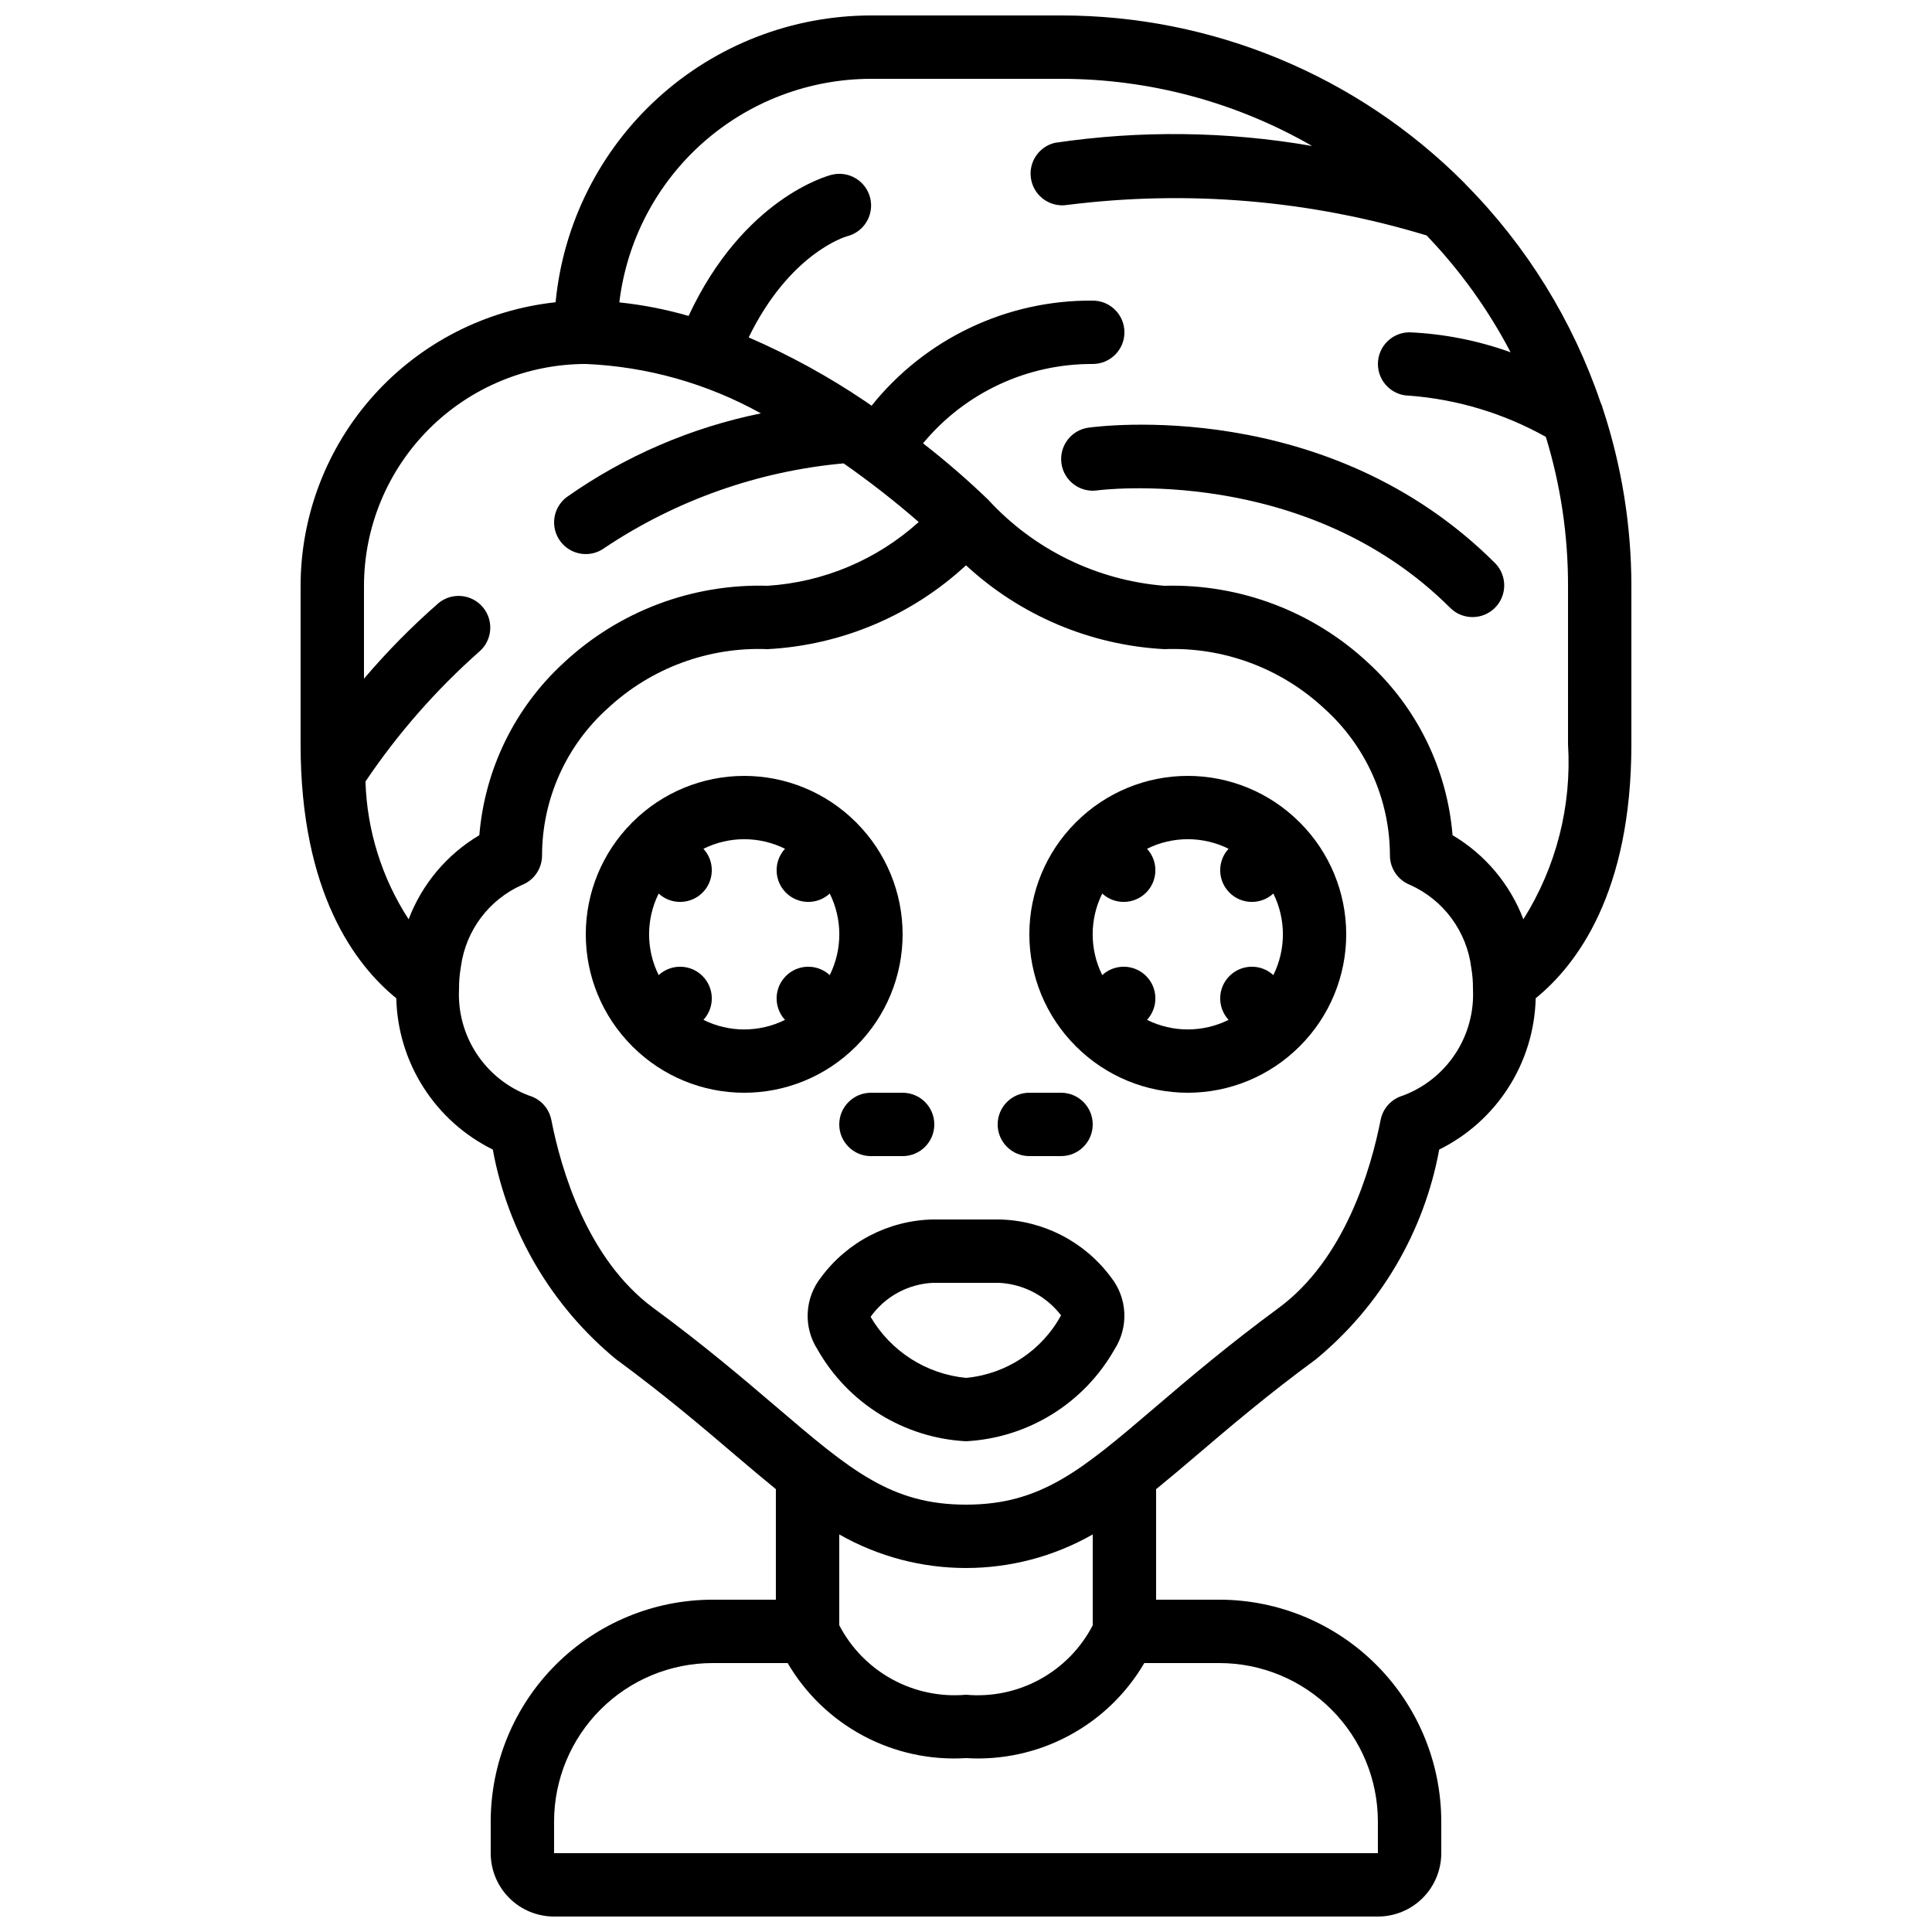
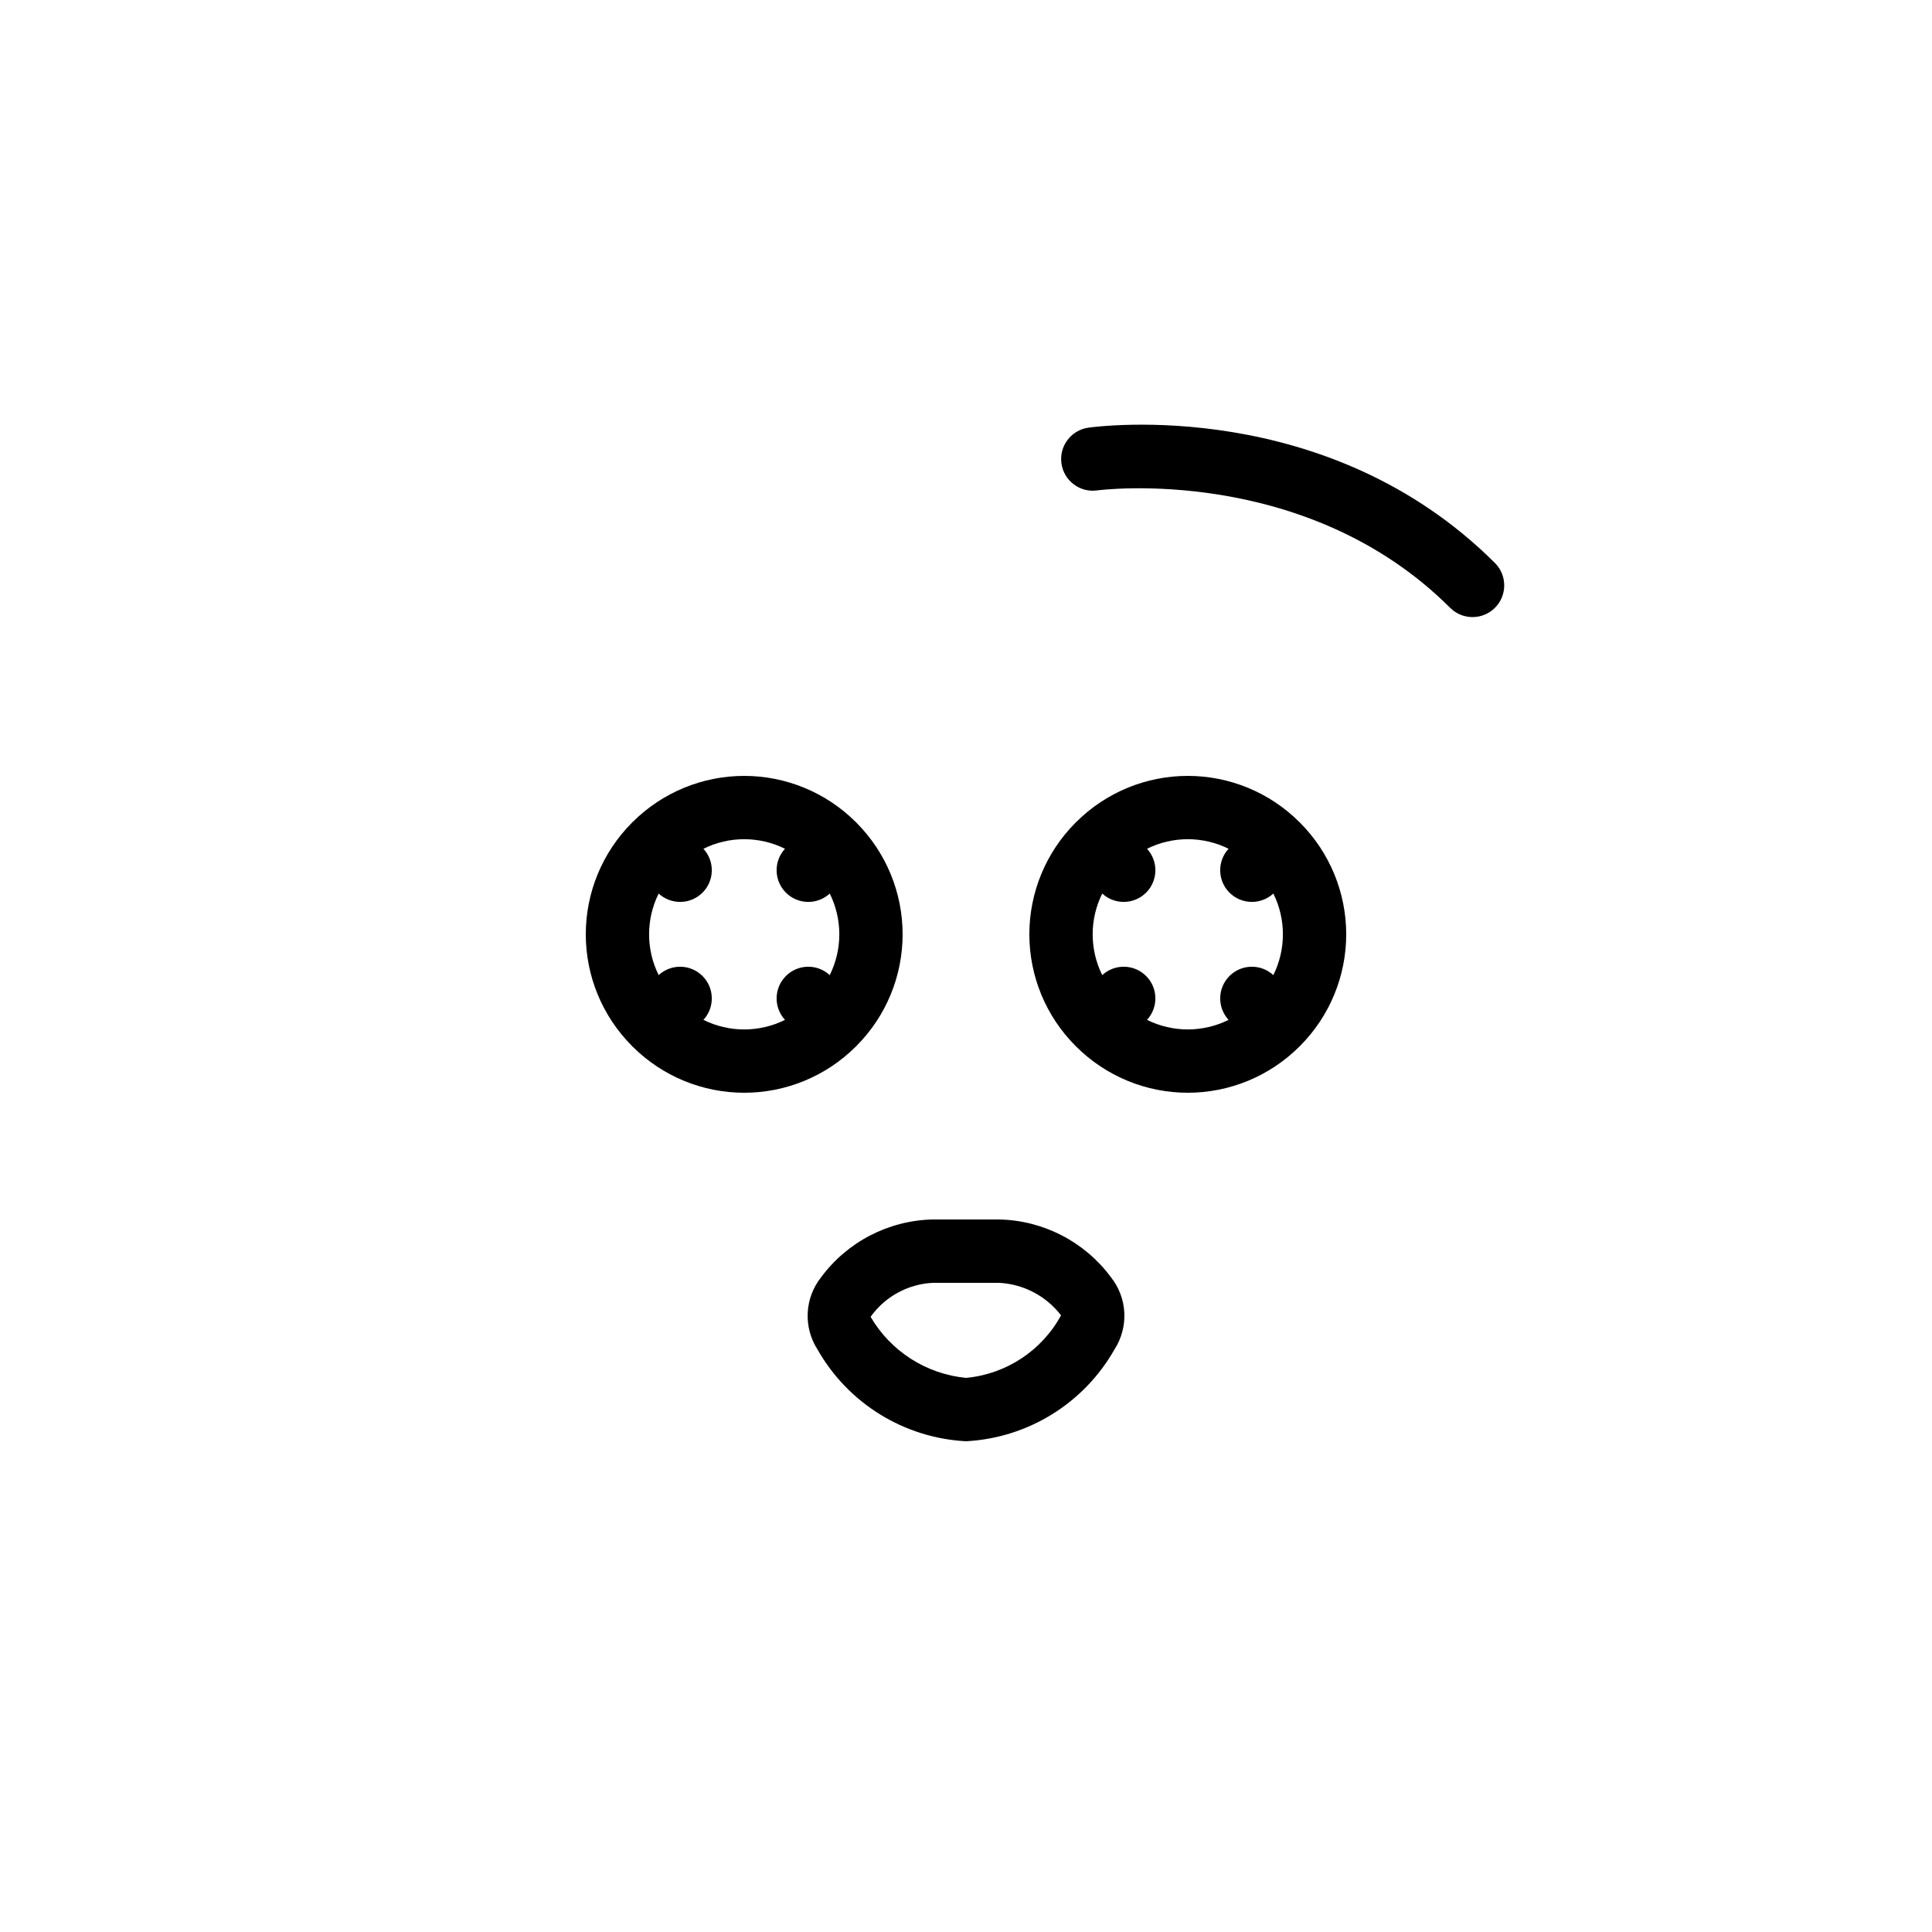
<svg xmlns="http://www.w3.org/2000/svg" width="800px" height="800px" version="1.1" viewBox="144 144 512 512">
  <defs>
    <clipPath id="a">
-       <path d="m223 148.09h354v503.81h-354z" />
-     </clipPath>
+       </clipPath>
  </defs>
  <path d="m408.74 467.17h-17.48c-11.746 0.234-22.715 5.91-29.691 15.359-2.125 2.695-3.356 5.984-3.519 9.414-0.16 3.43 0.75 6.82 2.613 9.707 8.109 14.277 22.938 23.438 39.34 24.297 16.414-0.867 31.25-10.047 39.355-24.348 1.855-2.883 2.766-6.277 2.598-9.703-0.168-3.426-1.402-6.711-3.531-9.402-6.981-9.434-17.945-15.094-29.684-15.324zm-8.738 41.984c-10.539-1.02-19.945-7.039-25.285-16.18 3.84-5.383 9.938-8.707 16.543-9.012h17.48c6.481 0.324 12.492 3.477 16.449 8.617-5.109 9.375-14.555 15.59-25.188 16.574z" />
  <path d="m432.39 257.34c-4.574 0.672-7.746 4.914-7.094 9.492 0.652 4.578 4.879 7.766 9.461 7.133 0.539-0.094 55.293-7.152 93.648 31.211 3.297 3.184 8.531 3.137 11.773-0.102 3.238-3.238 3.281-8.477 0.102-11.77-44.43-44.445-105.29-36.309-107.89-35.965z" />
  <g clip-path="url(#a)">
    <path d="m568.15 250.61c-7.383-21.711-19.605-41.461-35.746-57.754-0.145-0.133-0.234-0.312-0.387-0.43l0.004 0.004c-28.293-28.406-66.742-44.363-106.84-44.336h-50.379c-20.883 0.027-41.004 7.828-56.453 21.879-15.445 14.047-25.109 33.344-27.113 54.129-18.543 1.996-35.695 10.77-48.168 24.633-12.473 13.867-19.383 31.852-19.41 50.504v41.984c0 39.465 14.543 58.535 25.359 67.324 0.199 8.379 2.684 16.547 7.195 23.617 4.508 7.066 10.863 12.766 18.383 16.477 3.988 21.77 15.531 41.43 32.594 55.52 12.98 9.539 22.949 18.043 31.75 25.543 3.762 3.215 7.254 6.144 10.672 8.934v29.297h-16.793c-15.582 0.02-30.523 6.219-41.543 17.238-11.02 11.016-17.219 25.957-17.234 41.539v8.398c0 4.453 1.77 8.727 4.918 11.875 3.148 3.148 7.422 4.918 11.875 4.918h218.32c4.453 0 8.727-1.77 11.875-4.918s4.918-7.422 4.918-11.875v-8.398c-0.02-15.582-6.219-30.52-17.234-41.539-11.02-11.02-25.961-17.219-41.543-17.238h-16.793v-29.285c3.418-2.789 6.918-5.727 10.68-8.941 8.793-7.5 18.766-16.004 31.75-25.543v-0.004c17.059-14.094 28.602-33.754 32.598-55.52 7.512-3.715 13.867-9.414 18.371-16.484 4.508-7.066 6.996-15.23 7.195-23.609 10.816-8.793 25.359-27.859 25.359-67.324v-41.984c-0.016-15.945-2.566-31.781-7.559-46.922-0.145-0.59-0.352-1.16-0.621-1.707zm-315.86 137.01c-7.082-10.895-11.035-23.523-11.438-36.508 8.559-12.707 18.691-24.273 30.164-34.43 3.469-2.988 3.902-8.203 0.977-11.727-2.926-3.523-8.137-4.051-11.707-1.188-7.102 6.199-13.727 12.918-19.828 20.102v-24.633c0.02-15.586 6.219-30.523 17.238-41.543 11.02-11.02 25.957-17.219 41.543-17.238 16.277 0.699 32.168 5.18 46.406 13.094-18.496 3.758-36.012 11.309-51.445 22.176-3.711 2.781-4.461 8.043-1.68 11.754 2.781 3.711 8.047 4.461 11.754 1.68 18.902-12.617 40.656-20.305 63.289-22.359 6.906 4.82 13.555 10.012 19.906 15.543-11.055 9.988-25.164 15.941-40.035 16.895-20.012-0.582-39.449 6.762-54.074 20.438-12.918 11.871-20.891 28.176-22.328 45.66-8.59 5.094-15.195 12.949-18.742 22.285zm214.88 197.11c11.133 0.012 21.805 4.438 29.672 12.309 7.871 7.871 12.301 18.543 12.312 29.672v8.398h-218.32v-8.398c0.012-11.129 4.441-21.801 12.312-29.672 7.871-7.871 18.539-12.297 29.672-12.309h19.918c4.773 8.16 11.719 14.836 20.062 19.281 8.344 4.449 17.758 6.492 27.195 5.906 9.434 0.586 18.848-1.457 27.191-5.906 8.344-4.445 15.289-11.121 20.062-19.281zm-100.76-10.027v-24.066c20.82 11.867 46.355 11.867 67.176 0v24.082c-3.137 6.059-8.008 11.043-13.992 14.32-5.981 3.277-12.801 4.699-19.594 4.086-6.797 0.602-13.613-0.828-19.594-4.109-5.981-3.277-10.852-8.262-13.996-14.312zm149.35-140.35c-3.008 0.879-5.273 3.359-5.879 6.43-2.57 13.066-9.488 36.945-27.047 49.852-13.434 9.891-23.688 18.605-32.695 26.301-19.488 16.641-30.23 25.812-50.137 25.812-19.91 0-30.648-9.168-50.152-25.812-9.012-7.691-19.23-16.398-32.695-26.301-17.566-12.93-24.492-36.785-27.047-49.852h-0.004c-0.605-3.07-2.875-5.551-5.879-6.43-5.703-2.133-10.578-6.023-13.918-11.113-3.344-5.09-4.973-11.113-4.656-17.195-0.016-1.852 0.133-3.703 0.445-5.531 0.035-0.172 0.059-0.34 0.074-0.512 1.324-9.465 7.426-17.578 16.148-21.473 3.215-1.258 5.328-4.356 5.332-7.809 0.016-14.906 6.363-29.105 17.465-39.055 11.457-10.645 26.695-16.273 42.32-15.633 19.578-1.043 38.176-8.902 52.566-22.219 14.391 13.316 32.984 21.176 52.562 22.219 15.633-0.625 30.867 5.019 42.32 15.676 11.086 9.934 17.434 24.102 17.465 38.988 0.004 3.449 2.117 6.547 5.332 7.809 8.875 3.984 15.023 12.312 16.223 21.965 0.316 1.84 0.469 3.707 0.445 5.574 0.316 6.082-1.316 12.109-4.66 17.199-3.344 5.09-8.223 8.98-13.93 11.109zm43.781-93.129c1.016 16.324-3.125 32.555-11.832 46.398-3.551-9.34-10.168-17.195-18.766-22.285-1.438-17.473-9.398-33.762-22.305-45.629-14.625-13.68-34.055-21.035-54.074-20.469-17.883-1.441-34.559-9.586-46.688-22.809-5.484-5.281-11.25-10.27-17.262-14.945 11.082-13.395 27.586-21.113 44.973-21.027 4.637 0 8.398-3.758 8.398-8.395s-3.762-8.398-8.398-8.398c-22.773-0.188-44.375 10.078-58.609 27.852-0.613-0.418-1.176-0.84-1.805-1.25-9.715-6.555-20.012-12.195-30.766-16.852 10.832-22.211 25.469-26.625 26.031-26.793h-0.004c2.176-0.531 4.047-1.902 5.207-3.82 1.156-1.914 1.5-4.211 0.957-6.383-0.543-2.168-1.93-4.031-3.856-5.176-1.922-1.145-4.223-1.473-6.387-0.914-1.016 0.25-23.359 6.238-37.871 37.391v0.004c-6-1.738-12.145-2.938-18.355-3.586 1.953-16.32 9.816-31.355 22.102-42.273 12.285-10.914 28.145-16.953 44.578-16.977h50.383-0.004c23.359 0 46.309 6.141 66.547 17.801-22.539-3.914-45.562-4.199-68.191-0.84-4.383 1.055-7.152 5.383-6.269 9.805 0.879 4.422 5.094 7.359 9.543 6.656 31.965-4.039 64.422-1.281 95.246 8.086 8.844 9.215 16.336 19.637 22.254 30.957-8.605-3.098-17.625-4.883-26.762-5.289-4.637 0-8.398 3.758-8.398 8.395 0 4.641 3.762 8.398 8.398 8.398 12.684 0.98 25.004 4.703 36.105 10.918 3.918 12.785 5.898 26.09 5.879 39.465z" />
  </g>
  <path d="m370.91 421.29c0.051-0.051 0.066-0.125 0.117-0.176h0.004c7.797-7.84 12.172-18.449 12.172-29.508 0-11.059-4.375-21.668-12.172-29.508-0.051-0.051-0.066-0.125-0.117-0.176-0.051-0.051-0.117-0.066-0.168-0.117h-0.004c-7.844-7.805-18.457-12.184-29.52-12.184-11.066 0-21.68 4.379-29.523 12.184-0.051 0.051-0.117 0.066-0.168 0.117s-0.066 0.125-0.117 0.176h-0.004c-7.797 7.84-12.172 18.449-12.172 29.508 0 11.059 4.375 21.668 12.172 29.508 0.051 0.051 0.066 0.125 0.117 0.176 0.051 0.051 0.117 0.066 0.168 0.117h0.004c7.844 7.805 18.457 12.184 29.523 12.184 11.062 0 21.676-4.379 29.52-12.184 0.051-0.051 0.121-0.066 0.168-0.117zm-7.019-18.875c-3.312-3.051-8.438-2.945-11.621 0.238-3.184 3.184-3.289 8.312-0.242 11.625-6.809 3.383-14.805 3.383-21.613 0 3.051-3.312 2.941-8.441-0.242-11.625-3.184-3.184-8.309-3.289-11.621-0.238-3.383-6.809-3.383-14.809 0-21.613 3.312 3.047 8.438 2.941 11.621-0.242 3.184-3.184 3.293-8.312 0.242-11.625 6.809-3.383 14.805-3.383 21.613 0-3.047 3.312-2.941 8.441 0.242 11.625 3.184 3.184 8.309 3.289 11.621 0.242 3.383 6.805 3.383 14.805 0 21.613z" />
  <path d="m488.46 361.92s-0.082-0.051-0.125-0.082h-0.004c-7.844-7.824-18.473-12.219-29.555-12.219-11.082 0-21.711 4.394-29.559 12.219 0 0-0.094 0.043-0.125 0.082-0.035 0.043-0.051 0.082-0.082 0.125h-0.004c-7.824 7.848-12.219 18.477-12.219 29.559 0 11.082 4.394 21.711 12.219 29.559 0 0 0.043 0.094 0.082 0.125 0.043 0.035 0.082 0.051 0.125 0.082h0.004c7.848 7.824 18.477 12.219 29.559 12.219 11.082 0 21.711-4.394 29.555-12.219 0 0 0.094-0.043 0.125-0.082 0.035-0.043 0.051-0.082 0.082-0.125h0.004c7.824-7.848 12.219-18.477 12.219-29.559 0-11.082-4.394-21.711-12.219-29.559 0 0-0.043-0.09-0.082-0.125zm-7.012 40.492c-3.312-3.051-8.441-2.945-11.625 0.238-3.184 3.184-3.289 8.312-0.242 11.625-6.809 3.383-14.805 3.383-21.613 0 3.051-3.312 2.945-8.441-0.238-11.625-3.184-3.184-8.312-3.289-11.625-0.238-3.383-6.809-3.383-14.809 0-21.613 3.312 3.047 8.441 2.941 11.625-0.242 3.184-3.184 3.289-8.312 0.238-11.625 6.809-3.383 14.805-3.383 21.613 0-3.047 3.312-2.941 8.441 0.242 11.625 3.184 3.184 8.312 3.289 11.625 0.242 3.379 6.805 3.379 14.805 0 21.613z" />
-   <path d="m374.81 433.59c-4.637 0-8.398 3.758-8.398 8.398 0 4.637 3.762 8.395 8.398 8.395h8.398-0.004c4.641 0 8.398-3.758 8.398-8.395 0-4.641-3.758-8.398-8.398-8.398z" />
-   <path d="m416.79 450.38h8.398-0.004c4.641 0 8.398-3.758 8.398-8.395 0-4.641-3.758-8.398-8.398-8.398h-8.395c-4.637 0-8.398 3.758-8.398 8.398 0 4.637 3.762 8.395 8.398 8.395z" />
</svg>